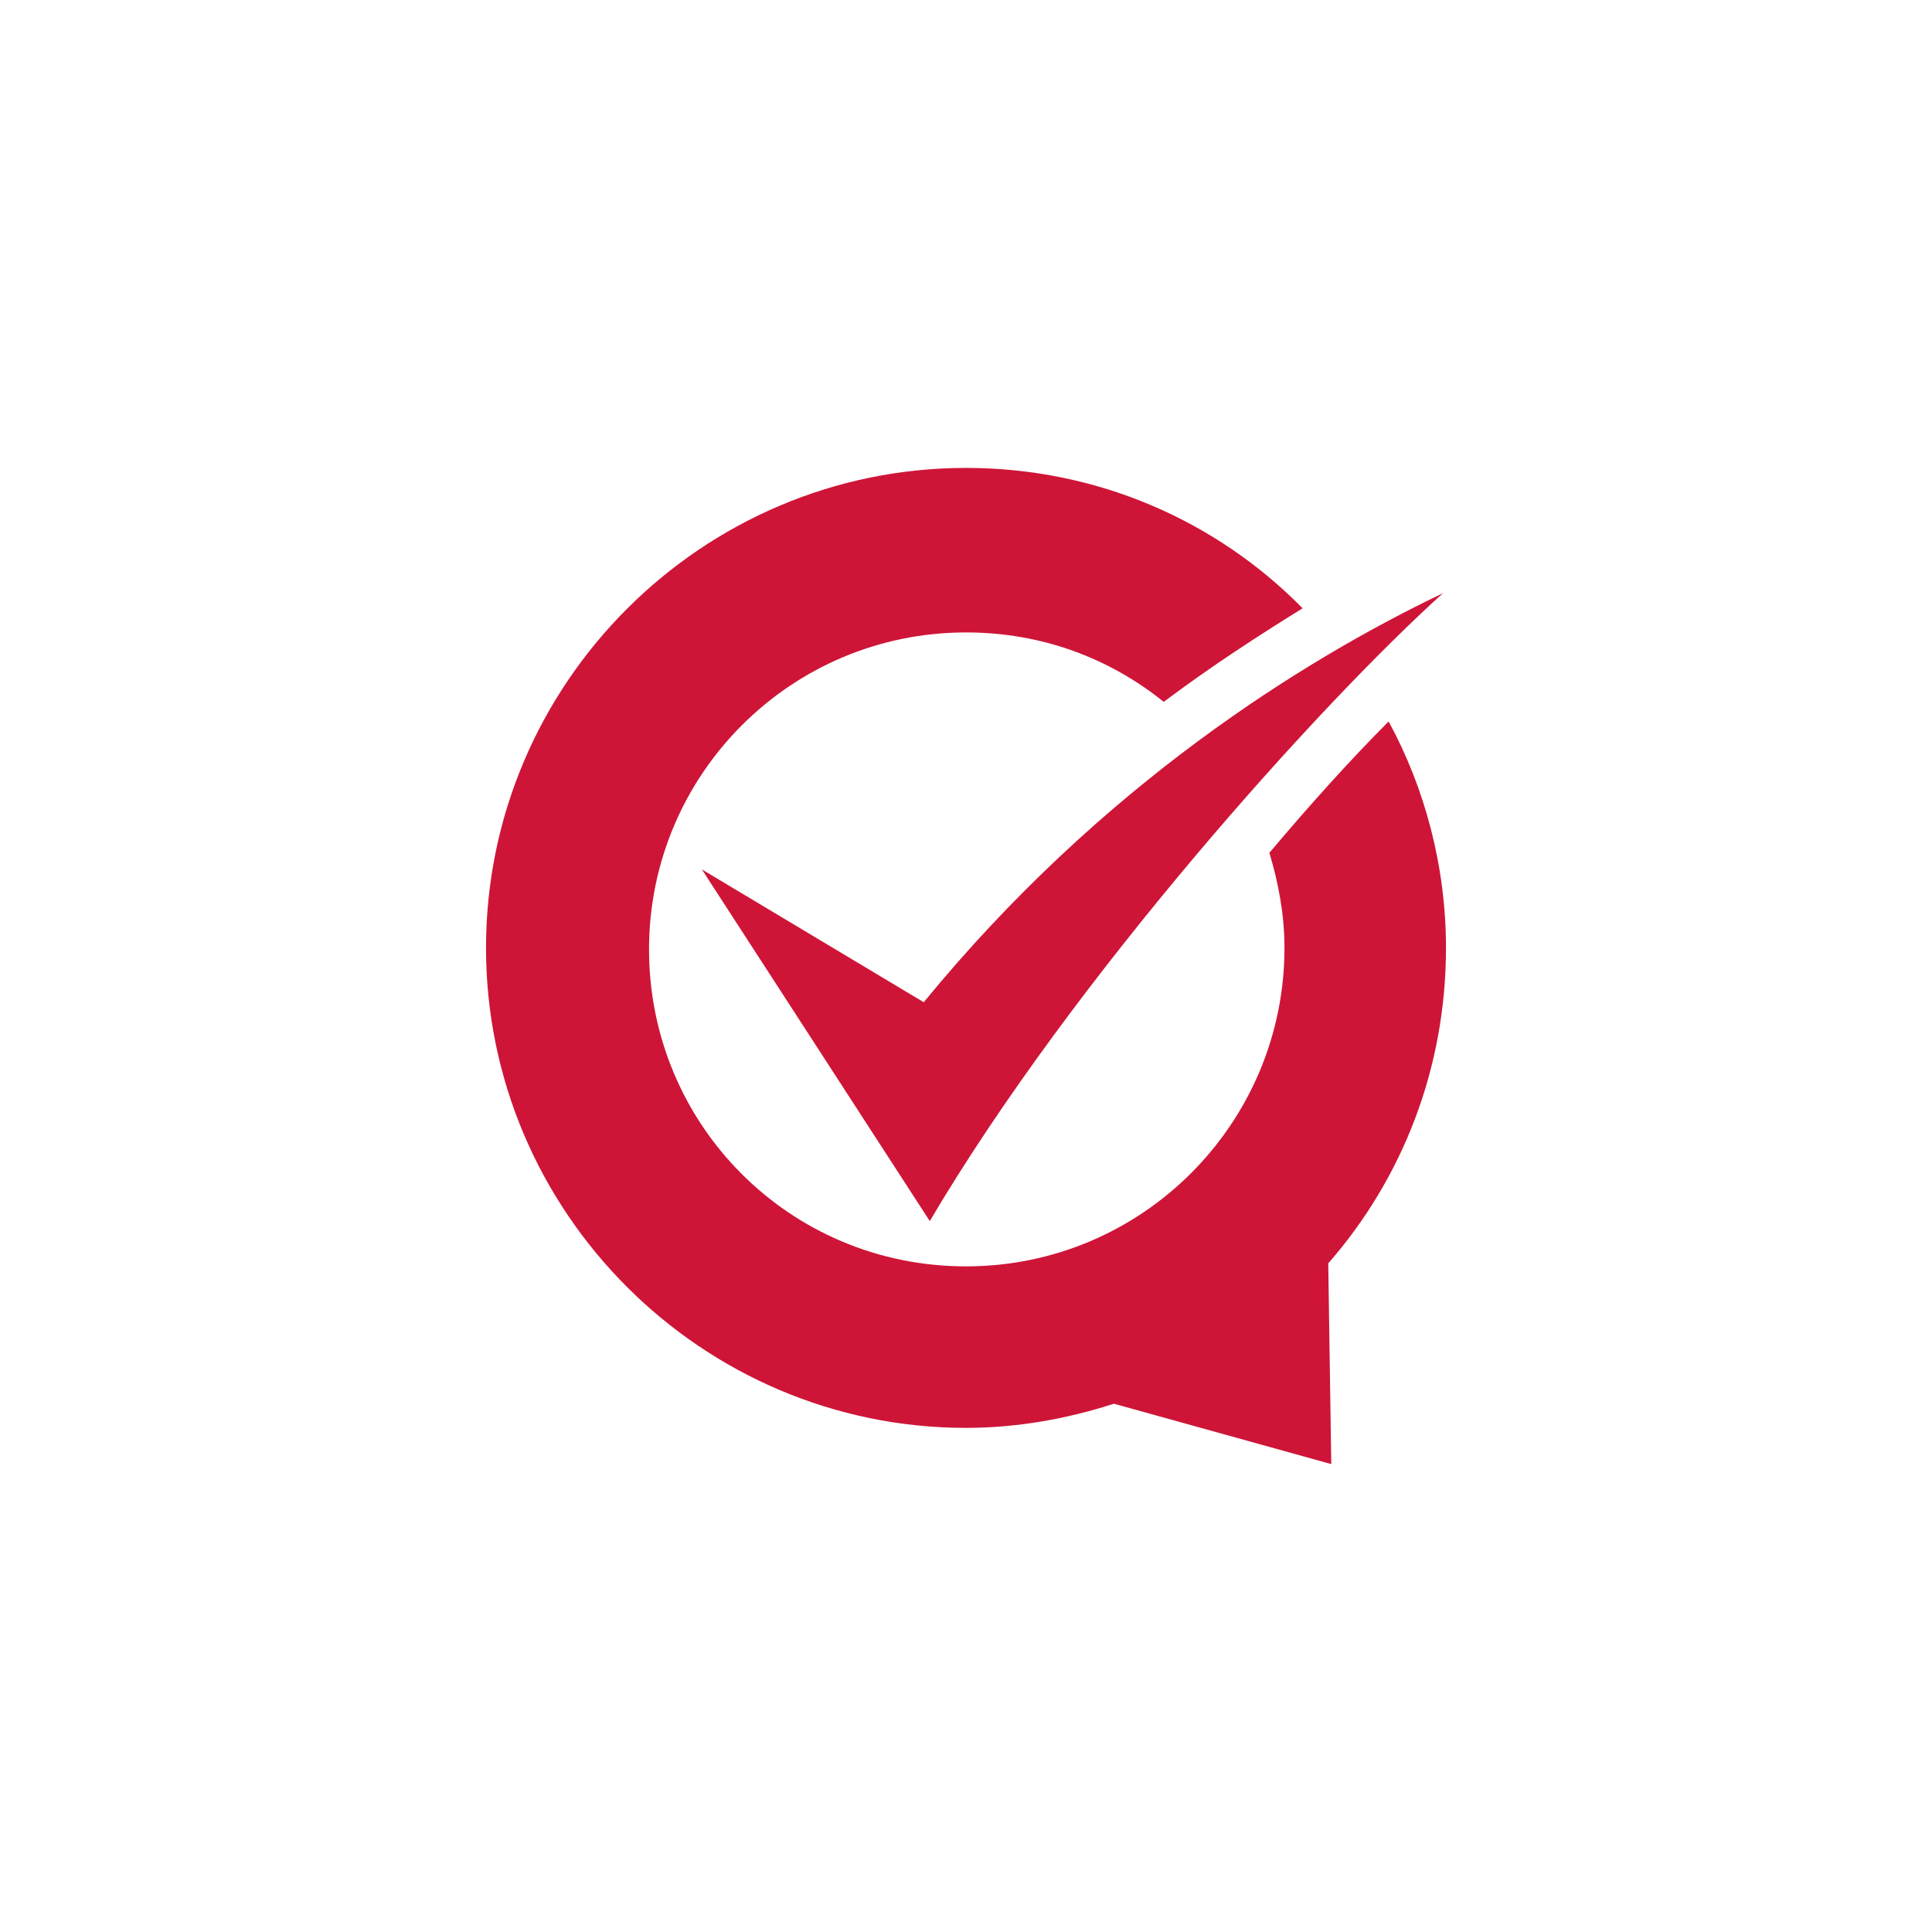
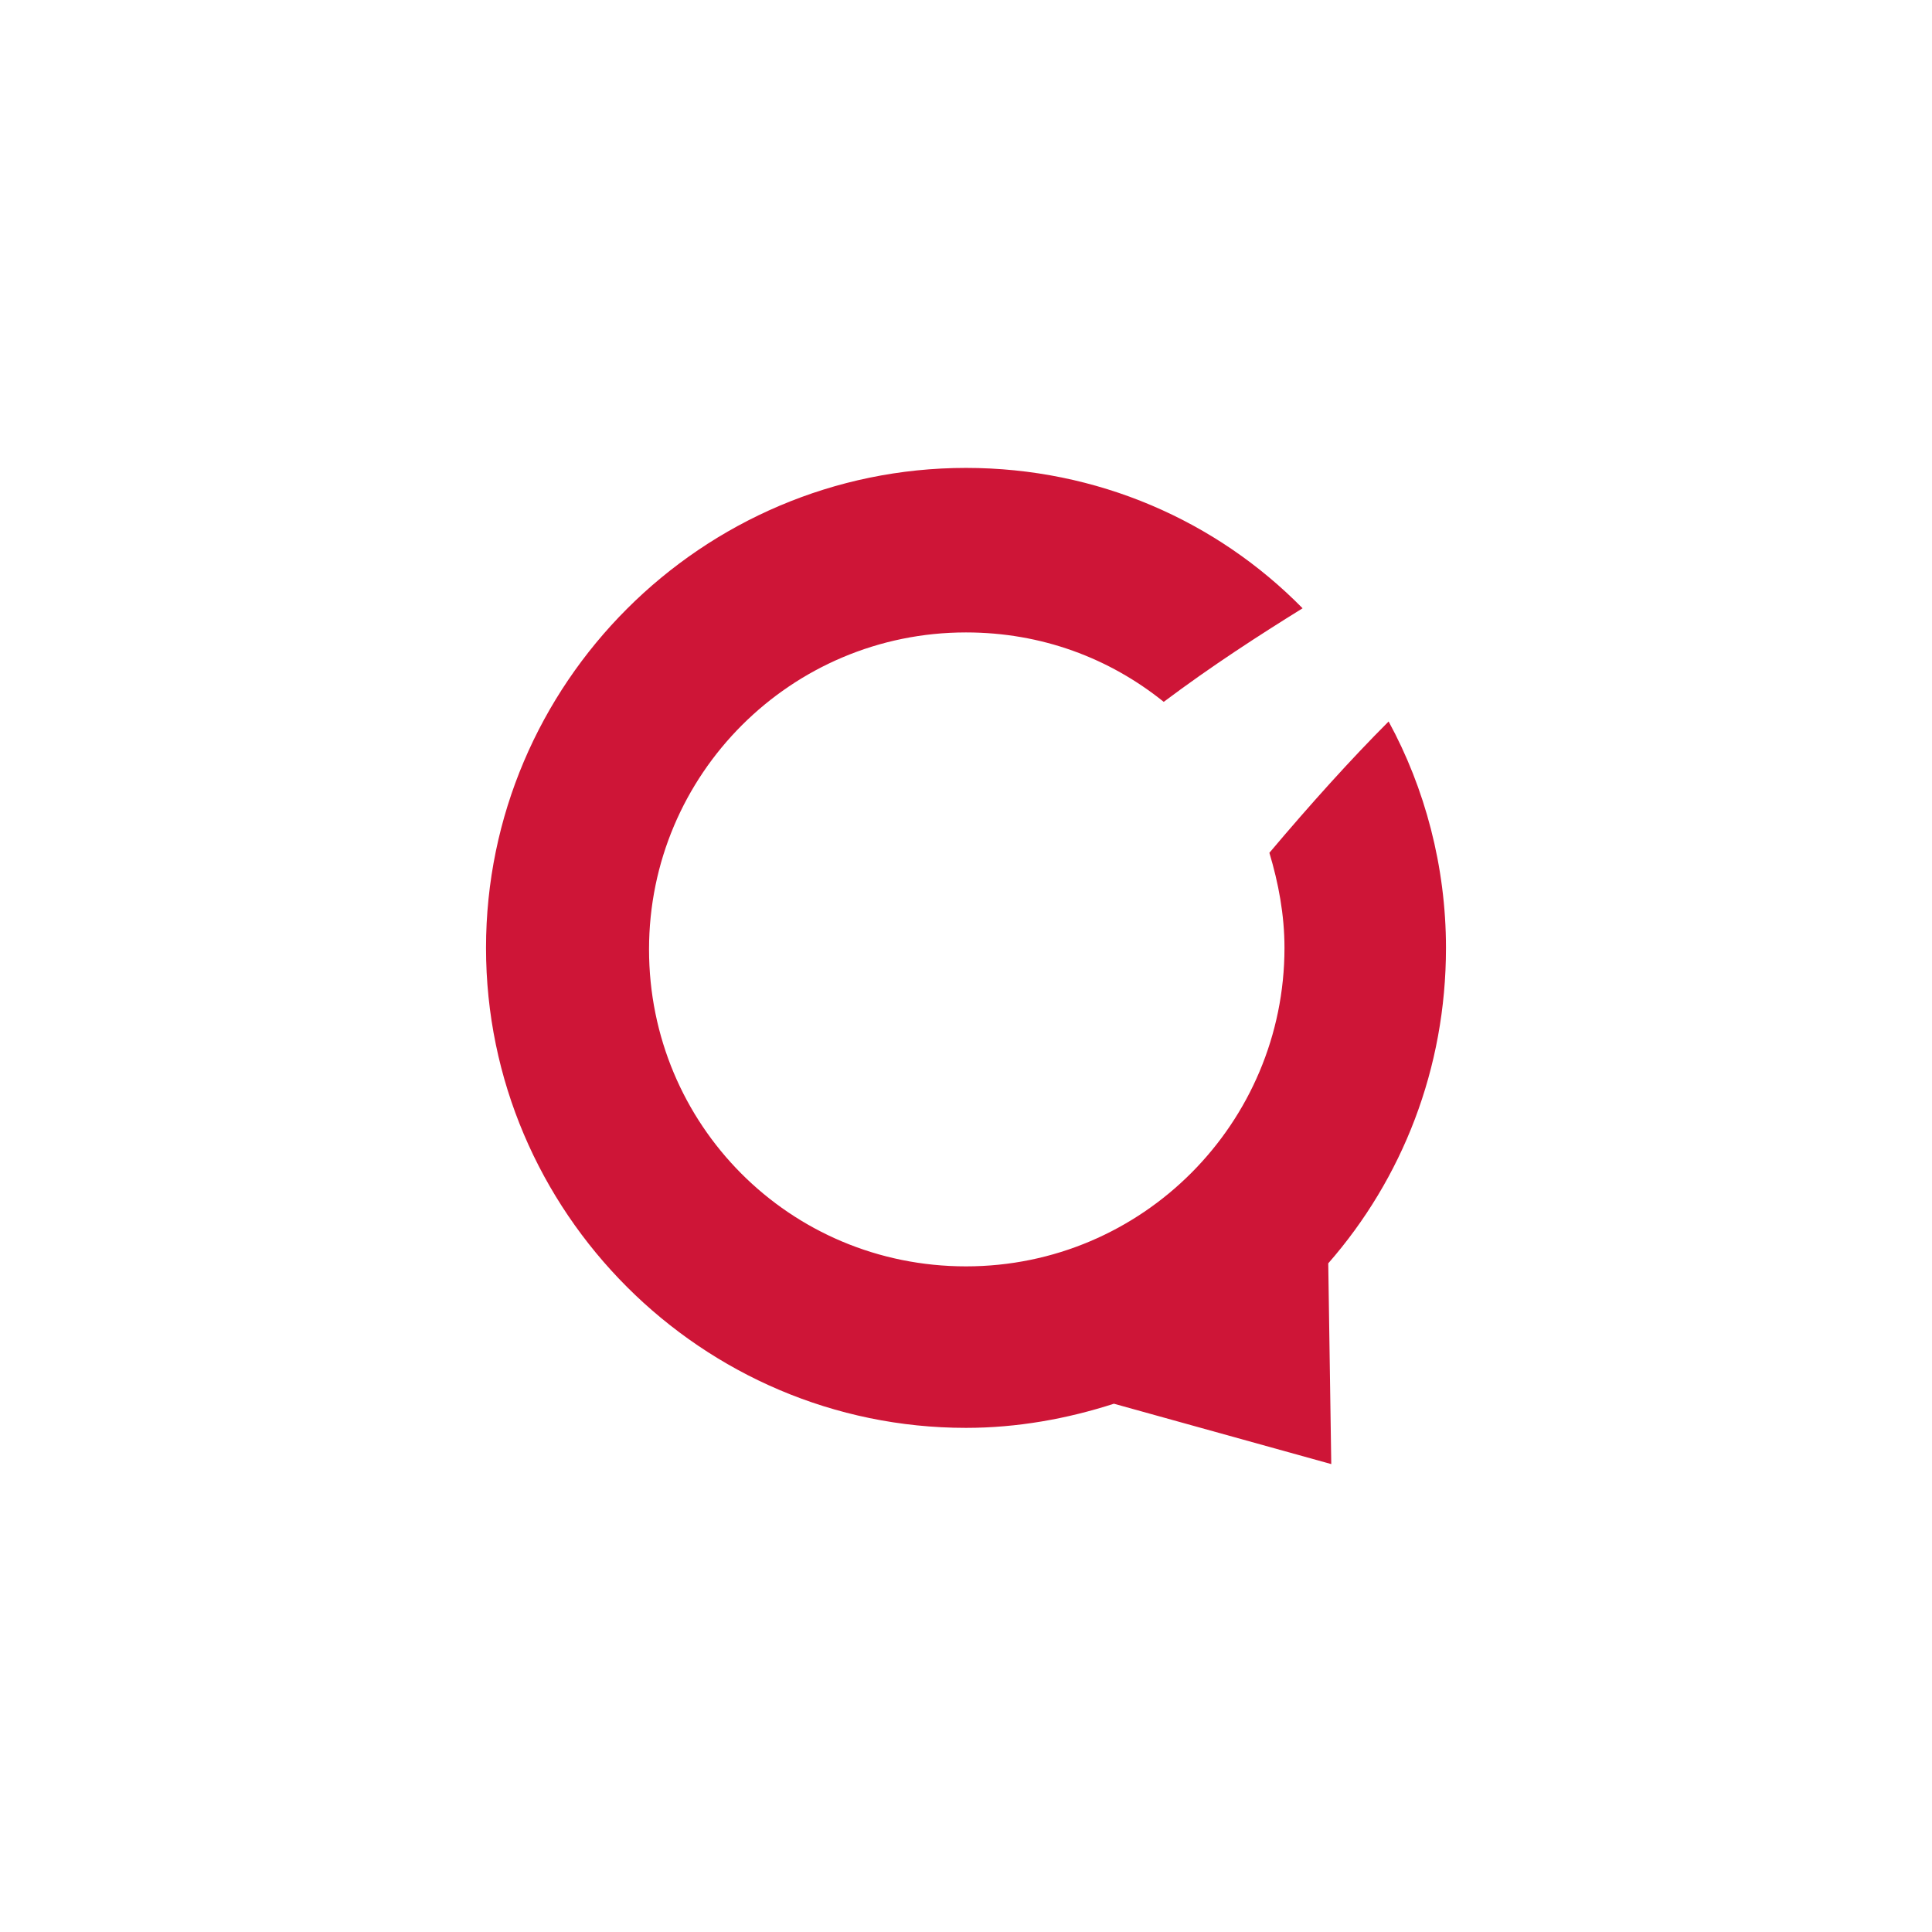
<svg xmlns="http://www.w3.org/2000/svg" version="1.1" id="Layer_1" x="0px" y="0px" viewBox="0 0 128 128" style="enable-background:new 0 0 128 128;" xml:space="preserve">
  <style type="text/css">
	.st0{fill:#CE1537;}
</style>
  <path class="st0" d="M88,83.7c4.9-5.6,7.8-12.9,7.8-20.9c0-5.4-1.4-10.6-3.8-15c-2.5,2.5-5.2,5.5-7.9,8.7c0.6,2,1,4.1,1,6.3  c0,11.6-9.4,21.1-21.1,21.1s-21-9.4-21-21s9.4-21,21-21c5,0,9.5,1.7,13.1,4.6c3.2-2.4,6.3-4.4,9.2-6.2C80.6,34.5,72.7,31,64,31  c-17.5,0-31.8,14.3-31.8,31.8S46.5,94.6,64,94.6c3.4,0,6.7-0.6,9.8-1.6L88.2,97L88,83.7L88,83.7z" />
-   <path class="st0" d="M95.6,39.3C86.4,43.7,73,52,61.2,66.4l-14.7-8.8l15.1,23.3C71.1,64.8,87.4,46.7,95.6,39.3L95.6,39.3L95.6,39.3z  " />
</svg>